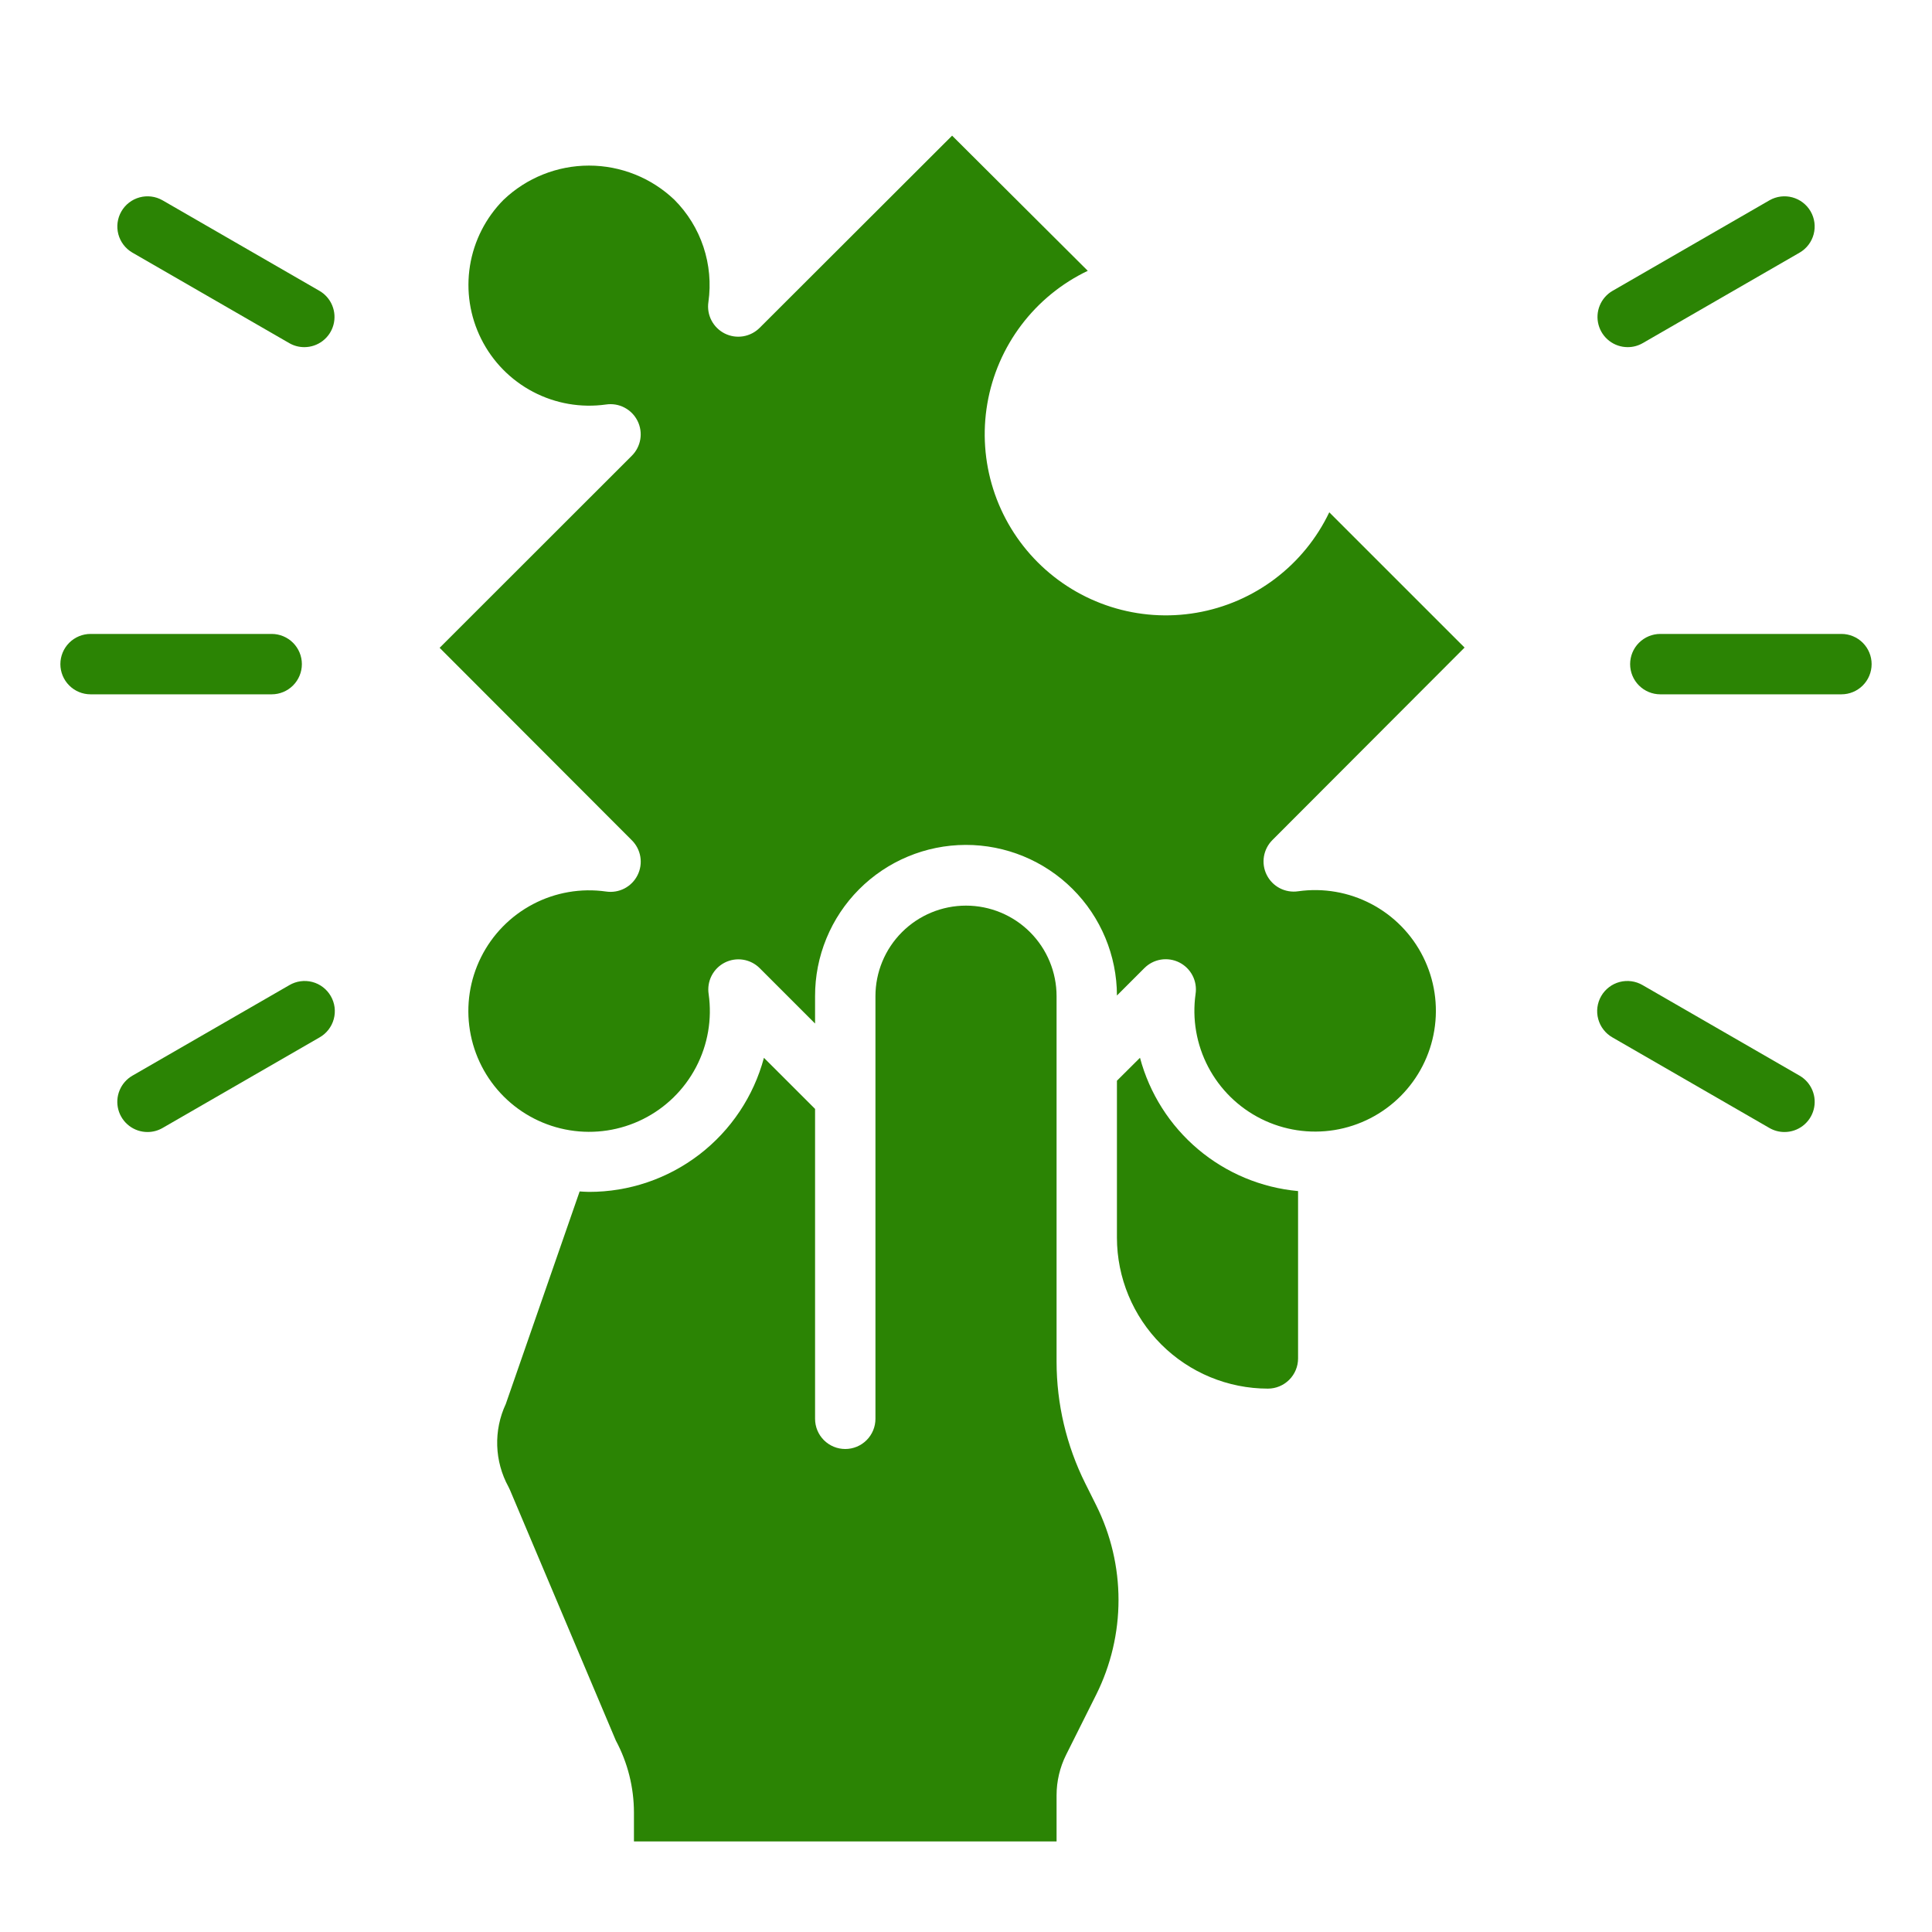
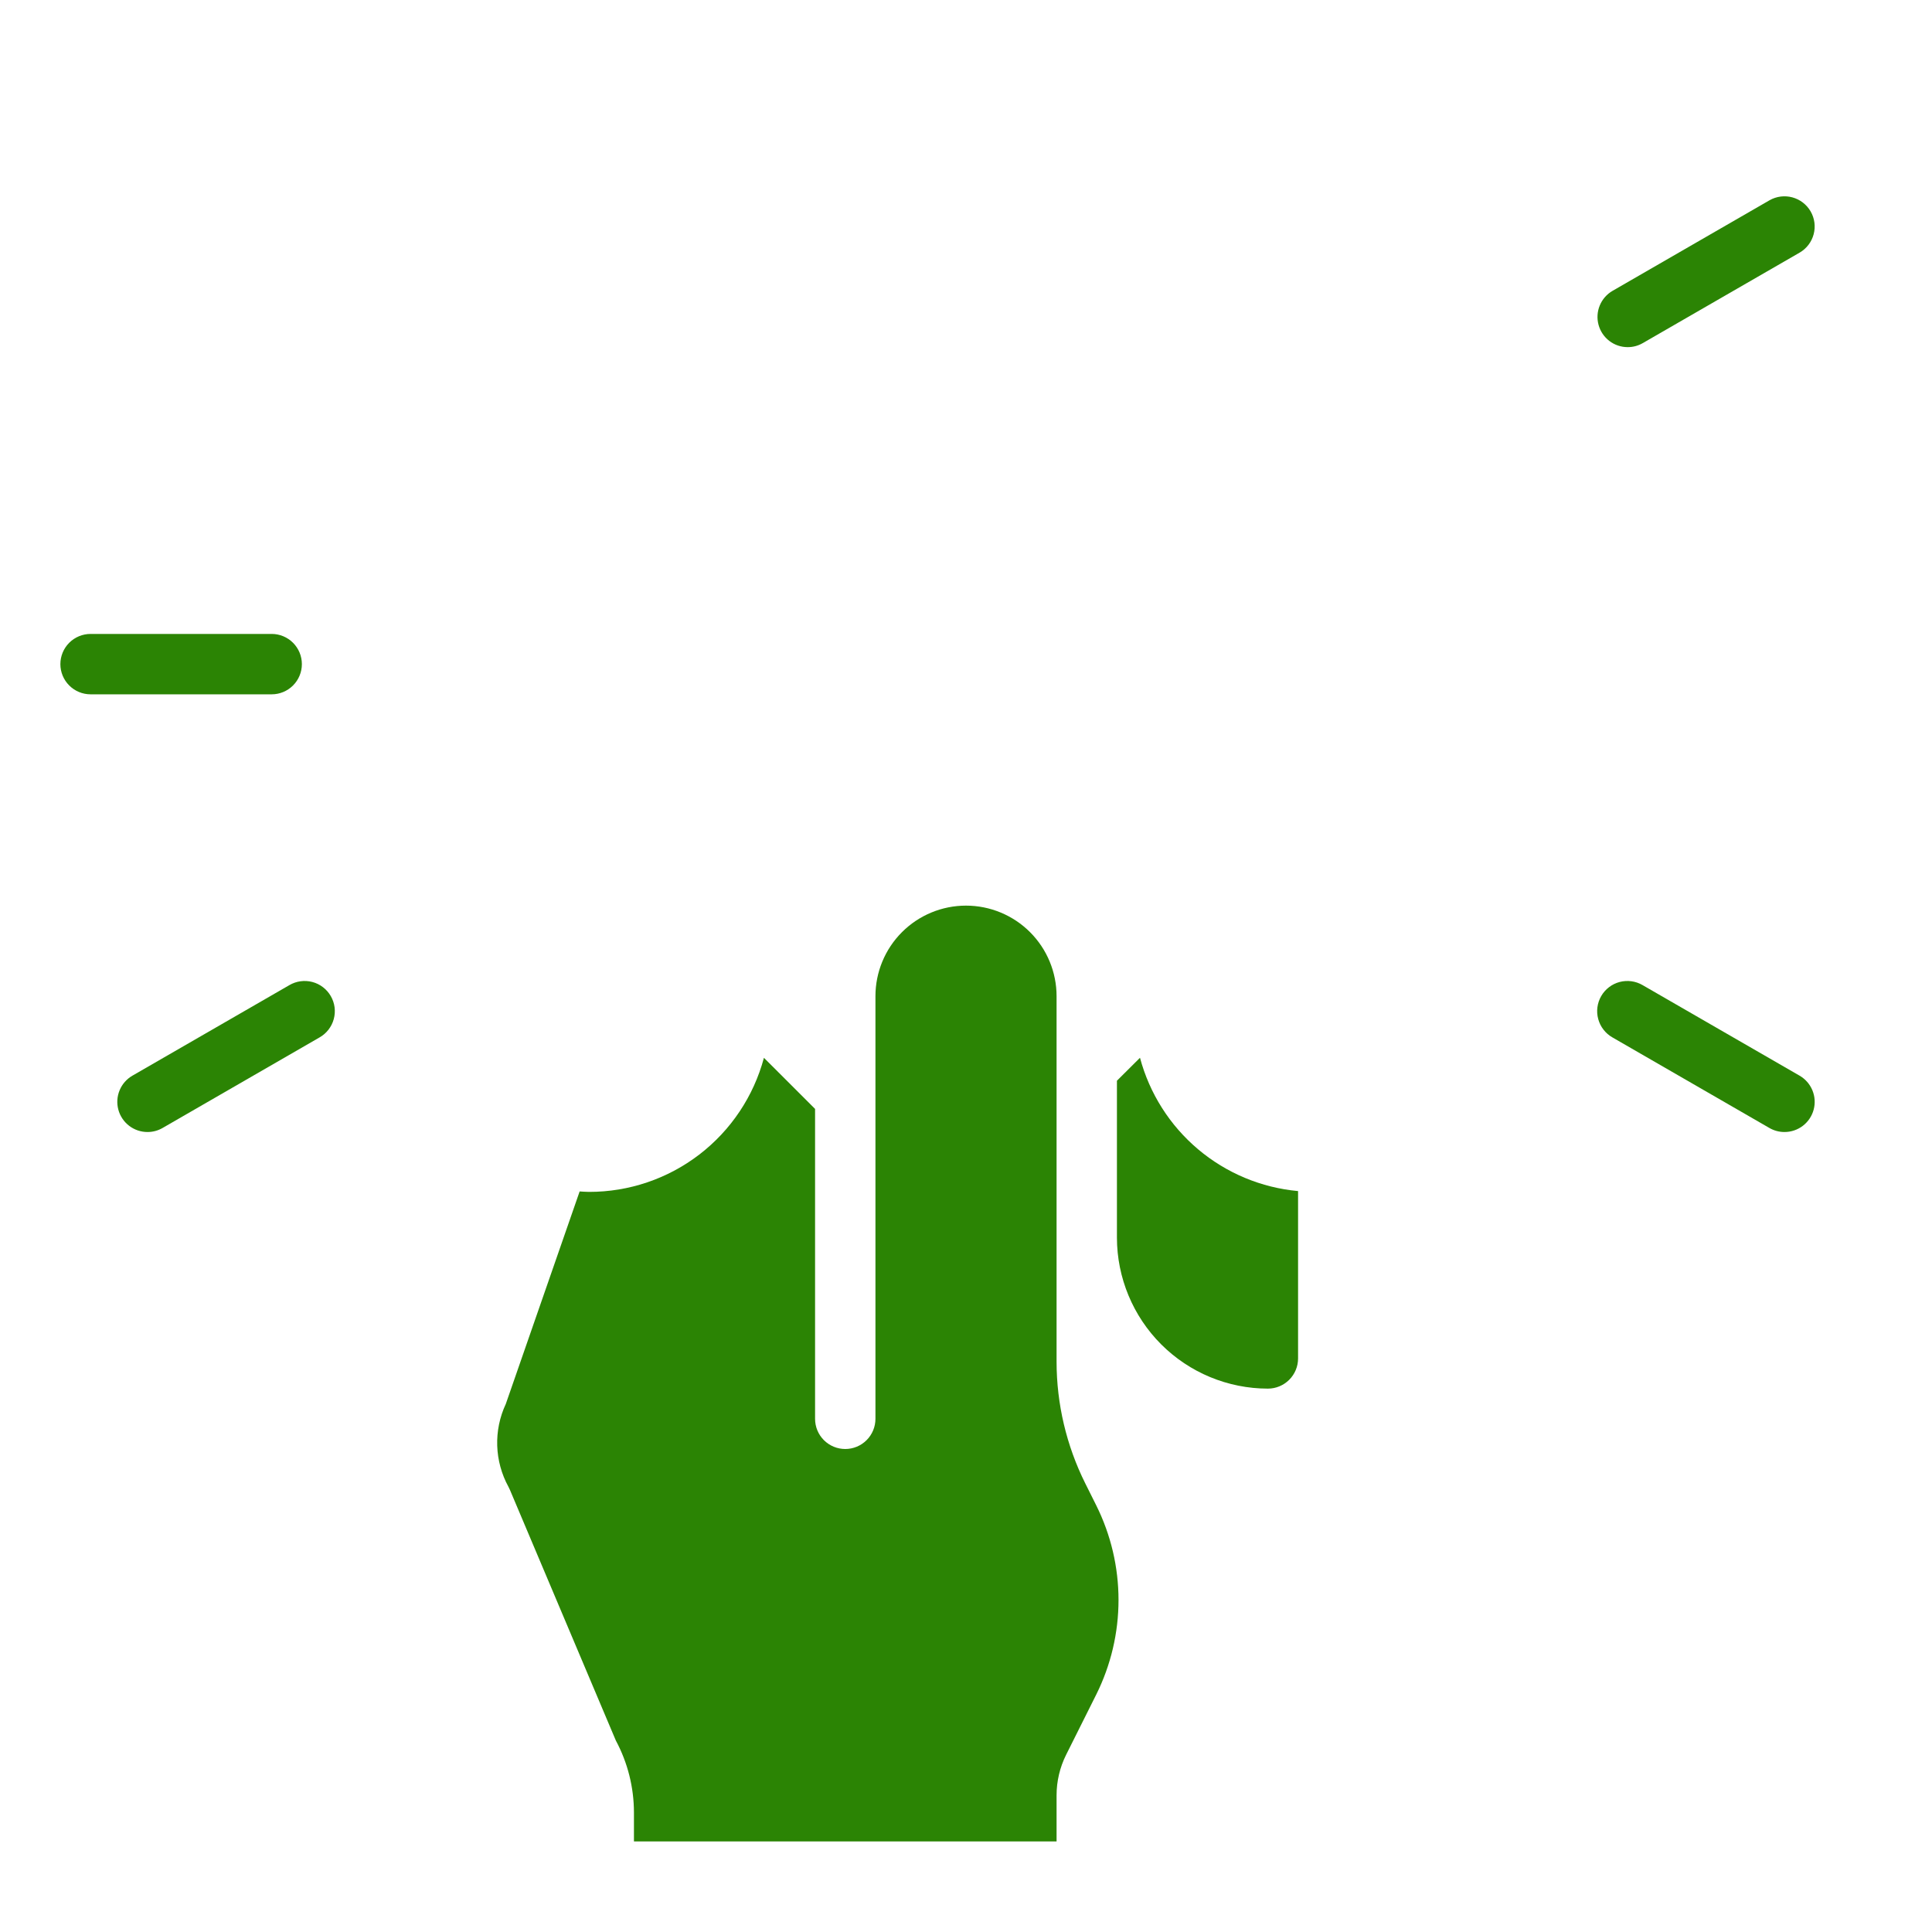
<svg xmlns="http://www.w3.org/2000/svg" width="100" height="100" viewBox="0 0 100 100" fill="none">
  <path d="M67.188 70.312V61.65C65.281 61.475 63.475 60.72 62.012 59.486C60.549 58.252 59.5 56.599 59.006 54.75L57.812 55.938V64.062C57.815 66.134 58.639 68.119 60.103 69.584C61.568 71.049 63.554 71.873 65.625 71.875C66.039 71.875 66.437 71.71 66.73 71.417C67.023 71.124 67.188 70.727 67.188 70.312Z" fill="#2B8404" />
-   <path d="M37.517 49.822C37.811 49.674 38.144 49.623 38.468 49.675C38.792 49.728 39.092 49.881 39.324 50.114L42.188 52.978V51.562C42.185 50.536 42.385 49.52 42.776 48.571C43.166 47.622 43.74 46.76 44.464 46.033C45.926 44.565 47.911 43.737 49.983 43.732C52.055 43.728 54.044 44.547 55.512 46.008C56.981 47.47 57.808 49.456 57.813 51.528L59.227 50.114C59.459 49.879 59.759 49.724 60.084 49.67C60.409 49.617 60.743 49.667 61.038 49.815C61.333 49.963 61.573 50.2 61.725 50.493C61.877 50.786 61.932 51.119 61.883 51.445C61.699 52.743 61.928 54.066 62.538 55.227C63.148 56.388 64.107 57.327 65.28 57.913C66.453 58.498 67.78 58.7 69.075 58.49C70.369 58.279 71.564 57.667 72.491 56.74C73.418 55.813 74.03 54.618 74.24 53.324C74.451 52.03 74.249 50.702 73.663 49.529C73.078 48.356 72.138 47.397 70.977 46.788C69.817 46.178 68.494 45.949 67.195 46.132C66.87 46.181 66.536 46.126 66.243 45.974C65.951 45.823 65.714 45.582 65.566 45.287C65.418 44.993 65.367 44.659 65.421 44.333C65.475 44.008 65.63 43.708 65.864 43.476L75.806 33.518L68.803 26.517C68.157 27.87 67.195 29.049 65.999 29.953C64.803 30.858 63.407 31.463 61.929 31.716C60.451 31.97 58.933 31.865 57.504 31.411C56.075 30.957 54.775 30.166 53.715 29.106C52.654 28.045 51.863 26.746 51.409 25.316C50.955 23.887 50.85 22.369 51.104 20.891C51.357 19.413 51.962 18.017 52.867 16.821C53.771 15.625 54.95 14.663 56.303 14.017L49.281 7.021L39.324 16.964C39.092 17.198 38.792 17.353 38.466 17.407C38.141 17.46 37.807 17.41 37.512 17.262C37.218 17.114 36.977 16.877 36.825 16.584C36.673 16.292 36.618 15.959 36.667 15.632C36.804 14.674 36.715 13.697 36.41 12.778C36.104 11.859 35.589 11.024 34.905 10.339C33.714 9.204 32.131 8.571 30.486 8.571C28.841 8.571 27.259 9.204 26.067 10.339C25.144 11.267 24.535 12.461 24.326 13.754C24.118 15.047 24.321 16.372 24.907 17.543C25.492 18.715 26.431 19.672 27.59 20.281C28.75 20.89 30.071 21.119 31.367 20.937C31.693 20.888 32.027 20.943 32.319 21.095C32.612 21.247 32.849 21.487 32.997 21.782C33.145 22.077 33.196 22.411 33.142 22.736C33.088 23.061 32.933 23.362 32.699 23.593L22.755 33.531L32.7 43.489C32.935 43.721 33.09 44.021 33.144 44.346C33.197 44.672 33.147 45.006 32.998 45.301C32.851 45.596 32.613 45.836 32.32 45.988C32.027 46.139 31.694 46.194 31.367 46.145C30.069 45.961 28.746 46.19 27.585 46.8C26.425 47.41 25.485 48.369 24.9 49.542C24.314 50.715 24.112 52.042 24.323 53.336C24.533 54.63 25.145 55.826 26.072 56.753C26.999 57.68 28.194 58.292 29.488 58.502C30.782 58.713 32.11 58.511 33.283 57.925C34.456 57.34 35.415 56.4 36.025 55.239C36.635 54.079 36.864 52.756 36.68 51.457C36.629 51.131 36.682 50.797 36.833 50.503C36.983 50.209 37.223 49.971 37.517 49.822Z" fill="#2B8404" />
  <path d="M55.181 90.83L56.744 87.705C57.5 86.185 57.894 84.511 57.894 82.814C57.894 81.117 57.5 79.443 56.744 77.923L56.172 76.777C55.198 74.822 54.69 72.669 54.688 70.486V51.562C54.688 50.319 54.194 49.127 53.315 48.248C52.436 47.369 51.243 46.875 50 46.875C48.757 46.875 47.565 47.369 46.686 48.248C45.807 49.127 45.313 50.319 45.313 51.562V73.438C45.313 73.852 45.148 74.249 44.855 74.542C44.562 74.835 44.165 75 43.75 75C43.336 75 42.938 74.835 42.645 74.542C42.352 74.249 42.188 73.852 42.188 73.438V57.397L39.541 54.752C39.008 56.744 37.832 58.504 36.196 59.759C34.56 61.014 32.555 61.694 30.492 61.692C30.327 61.692 30.166 61.677 30.002 61.669L26.18 72.669C25.864 73.344 25.712 74.084 25.736 74.829C25.76 75.574 25.959 76.303 26.317 76.956C26.346 77.007 26.371 77.059 26.392 77.112L31.875 90.088C32.489 91.233 32.811 92.513 32.813 93.812V95.312H54.688V92.925C54.688 92.198 54.857 91.481 55.181 90.83Z" fill="#2B8404" />
-   <path d="M95.312 35.938H85.938C85.523 35.938 85.126 35.773 84.833 35.48C84.54 35.187 84.375 34.789 84.375 34.375C84.375 33.961 84.54 33.563 84.833 33.27C85.126 32.977 85.523 32.812 85.938 32.812H95.312C95.727 32.812 96.124 32.977 96.417 33.27C96.71 33.563 96.875 33.961 96.875 34.375C96.875 34.789 96.71 35.187 96.417 35.48C96.124 35.773 95.727 35.938 95.312 35.938Z" fill="#2B8404" />
  <path d="M84.249 17.968C83.904 17.968 83.57 17.855 83.297 17.645C83.025 17.436 82.828 17.143 82.739 16.81C82.65 16.478 82.673 16.126 82.805 15.808C82.937 15.49 83.169 15.225 83.467 15.053L91.592 10.365C91.951 10.161 92.376 10.108 92.774 10.216C93.172 10.324 93.511 10.585 93.718 10.942C93.924 11.3 93.981 11.724 93.875 12.123C93.77 12.522 93.511 12.863 93.155 13.072L85.03 17.759C84.792 17.897 84.523 17.969 84.249 17.968Z" fill="#2B8404" />
  <path d="M92.365 58.593C92.091 58.594 91.822 58.521 91.584 58.384L83.459 53.696C83.28 53.594 83.123 53.458 82.997 53.295C82.87 53.132 82.778 52.946 82.724 52.747C82.669 52.548 82.655 52.341 82.682 52.136C82.709 51.932 82.775 51.735 82.878 51.557C82.981 51.378 83.119 51.222 83.282 51.097C83.446 50.971 83.633 50.88 83.832 50.827C84.031 50.775 84.239 50.762 84.443 50.79C84.647 50.818 84.844 50.886 85.022 50.99L93.147 55.677C93.445 55.849 93.677 56.115 93.809 56.433C93.941 56.75 93.964 57.103 93.875 57.435C93.786 57.767 93.589 58.061 93.317 58.27C93.044 58.48 92.709 58.593 92.365 58.593Z" fill="#2B8404" />
  <path d="M14.062 35.938H4.688C4.273 35.938 3.876 35.773 3.583 35.48C3.29 35.187 3.125 34.789 3.125 34.375C3.125 33.961 3.29 33.563 3.583 33.27C3.876 32.977 4.273 32.812 4.688 32.812H14.062C14.477 32.812 14.874 32.977 15.167 33.27C15.46 33.563 15.625 33.961 15.625 34.375C15.625 34.789 15.46 35.187 15.167 35.48C14.874 35.773 14.477 35.938 14.062 35.938Z" fill="#2B8404" />
-   <path d="M15.752 17.968C15.477 17.969 15.208 17.897 14.97 17.759L6.846 13.072C6.49 12.863 6.231 12.522 6.125 12.123C6.02 11.724 6.076 11.3 6.283 10.942C6.489 10.585 6.828 10.324 7.226 10.216C7.625 10.108 8.049 10.161 8.408 10.365L16.533 15.053C16.831 15.225 17.064 15.49 17.195 15.808C17.327 16.126 17.35 16.478 17.261 16.81C17.172 17.143 16.976 17.436 16.703 17.645C16.43 17.855 16.096 17.968 15.752 17.968Z" fill="#2B8404" />
  <path d="M7.634 58.593C7.29 58.593 6.956 58.48 6.683 58.27C6.41 58.061 6.214 57.767 6.125 57.435C6.036 57.103 6.059 56.75 6.191 56.433C6.322 56.115 6.555 55.849 6.853 55.677L14.978 50.99C15.156 50.886 15.352 50.818 15.556 50.79C15.761 50.762 15.968 50.775 16.168 50.827C16.367 50.88 16.554 50.971 16.717 51.097C16.881 51.222 17.018 51.378 17.121 51.557C17.224 51.735 17.291 51.932 17.318 52.136C17.344 52.341 17.33 52.548 17.276 52.747C17.222 52.946 17.129 53.132 17.003 53.295C16.877 53.458 16.72 53.594 16.541 53.696L8.415 58.384C8.178 58.521 7.909 58.594 7.634 58.593Z" fill="#2B8404" />
</svg>